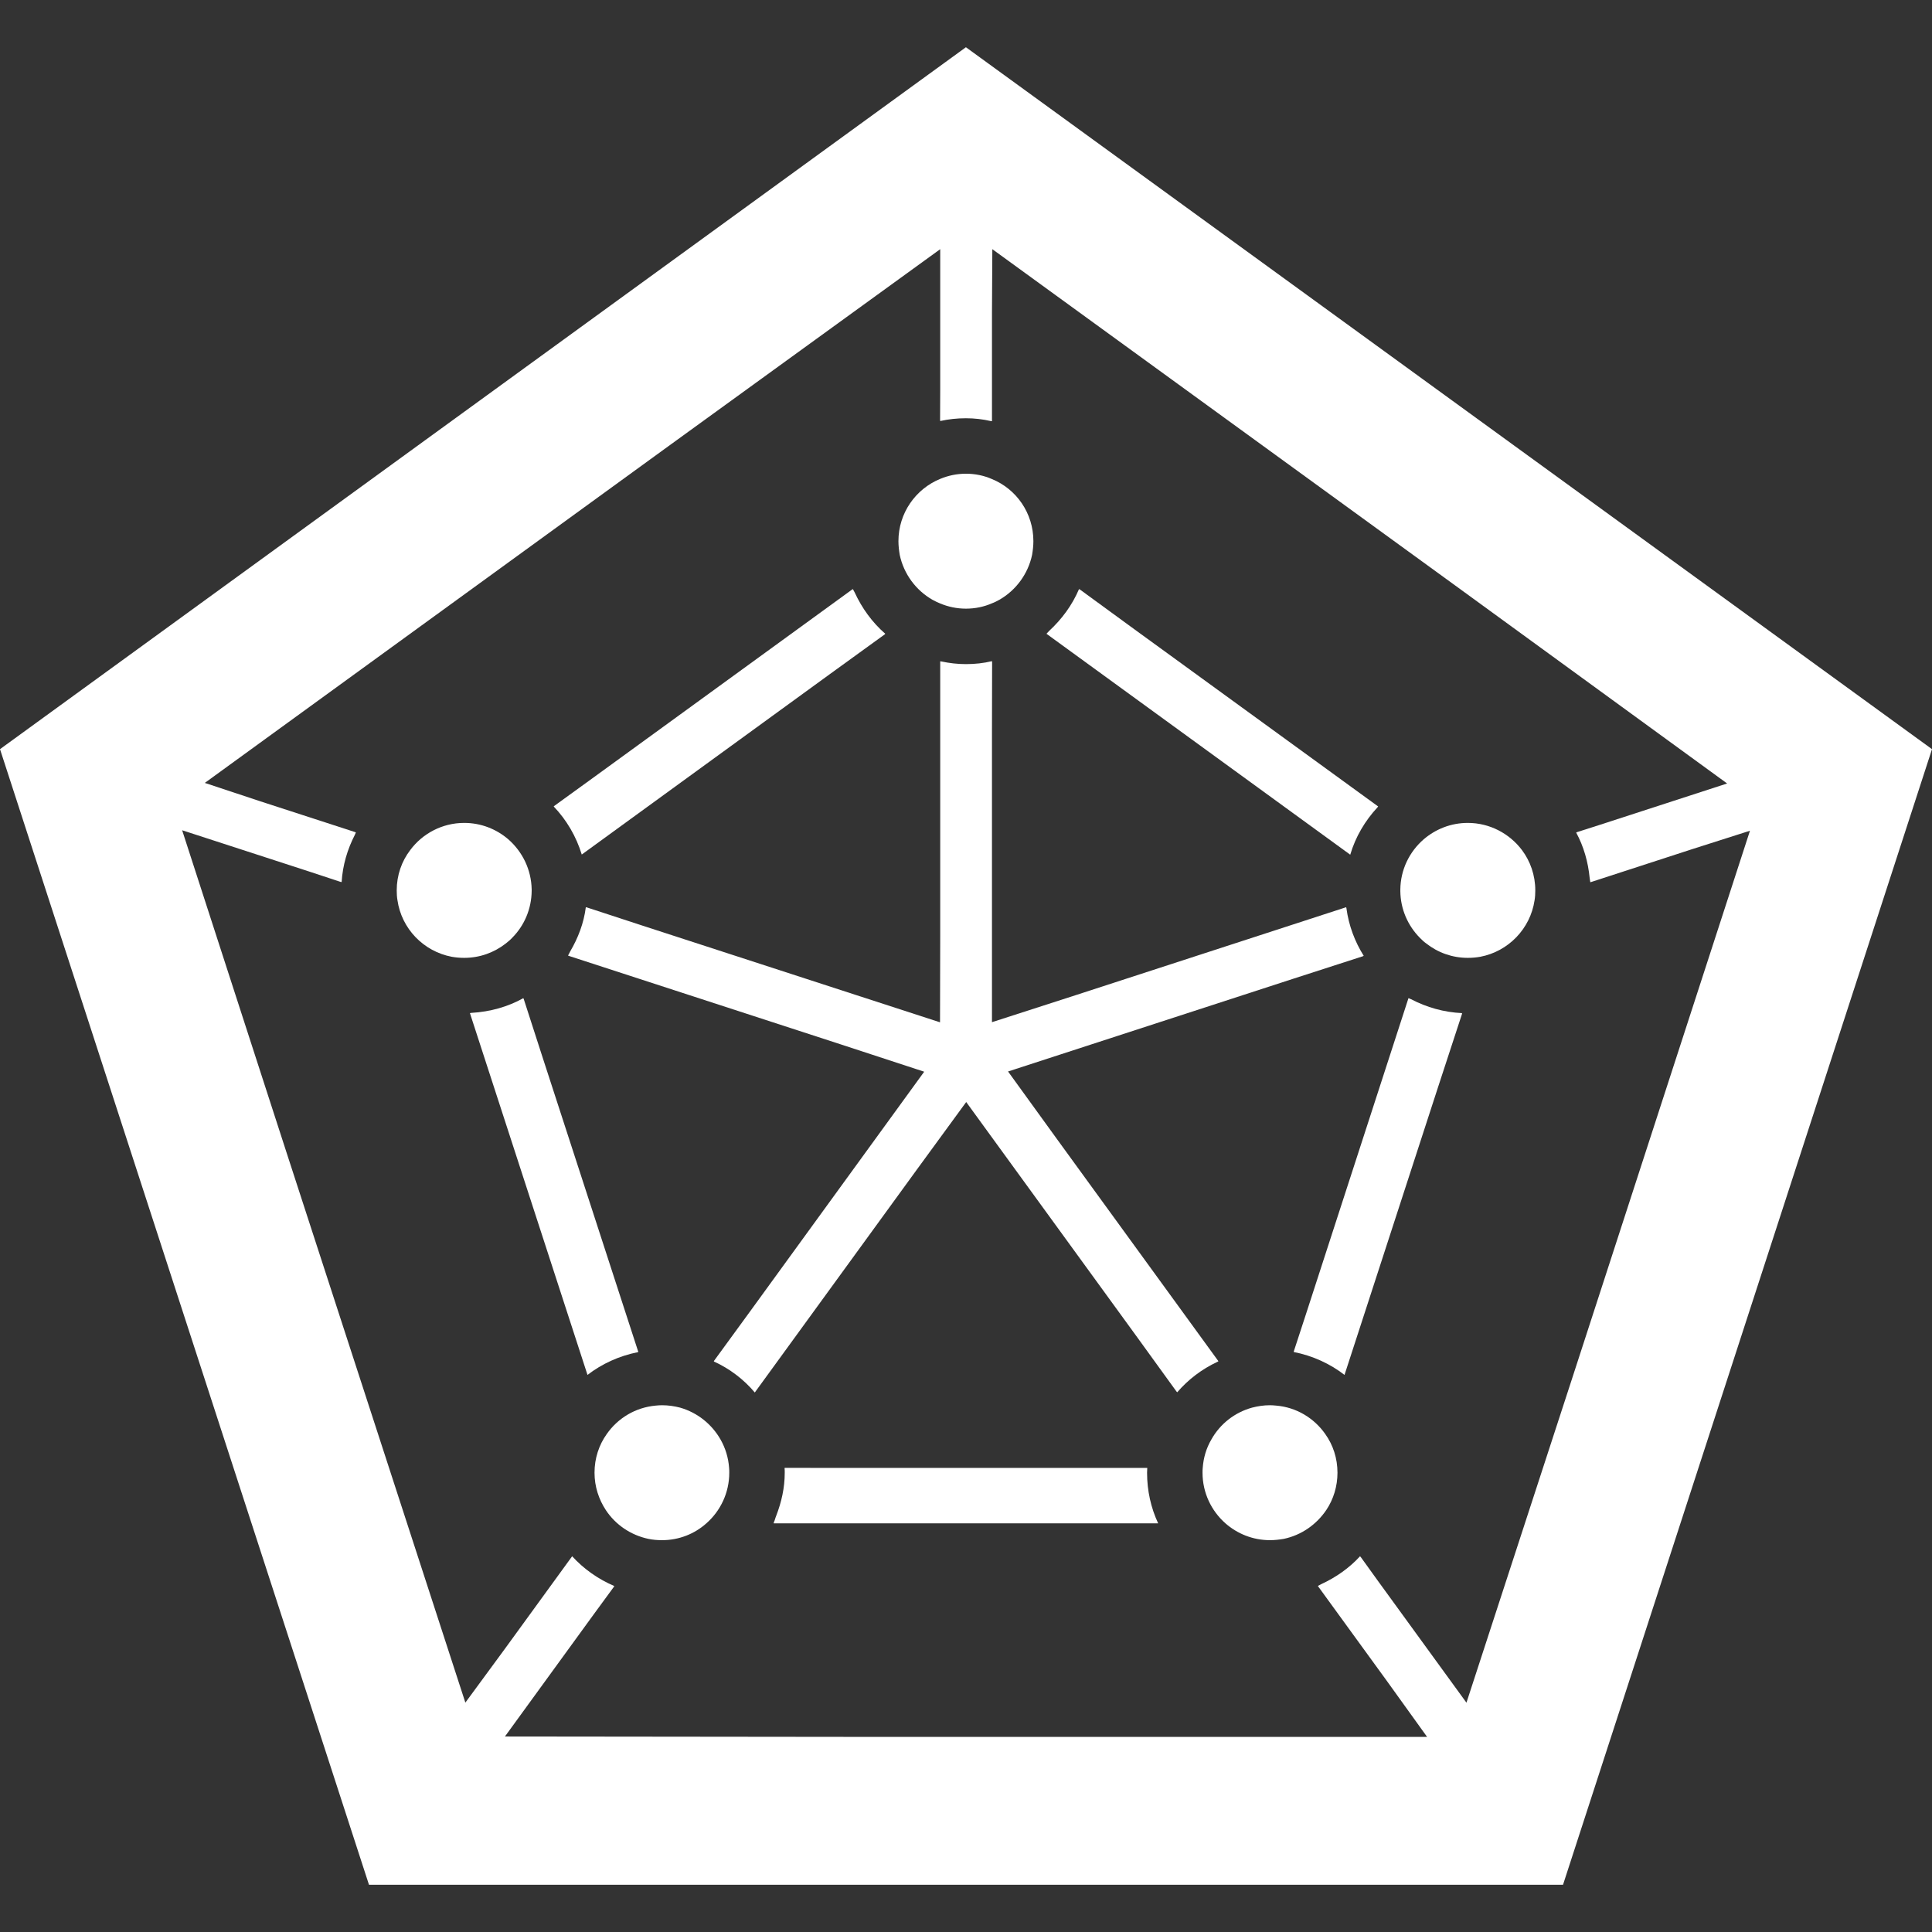
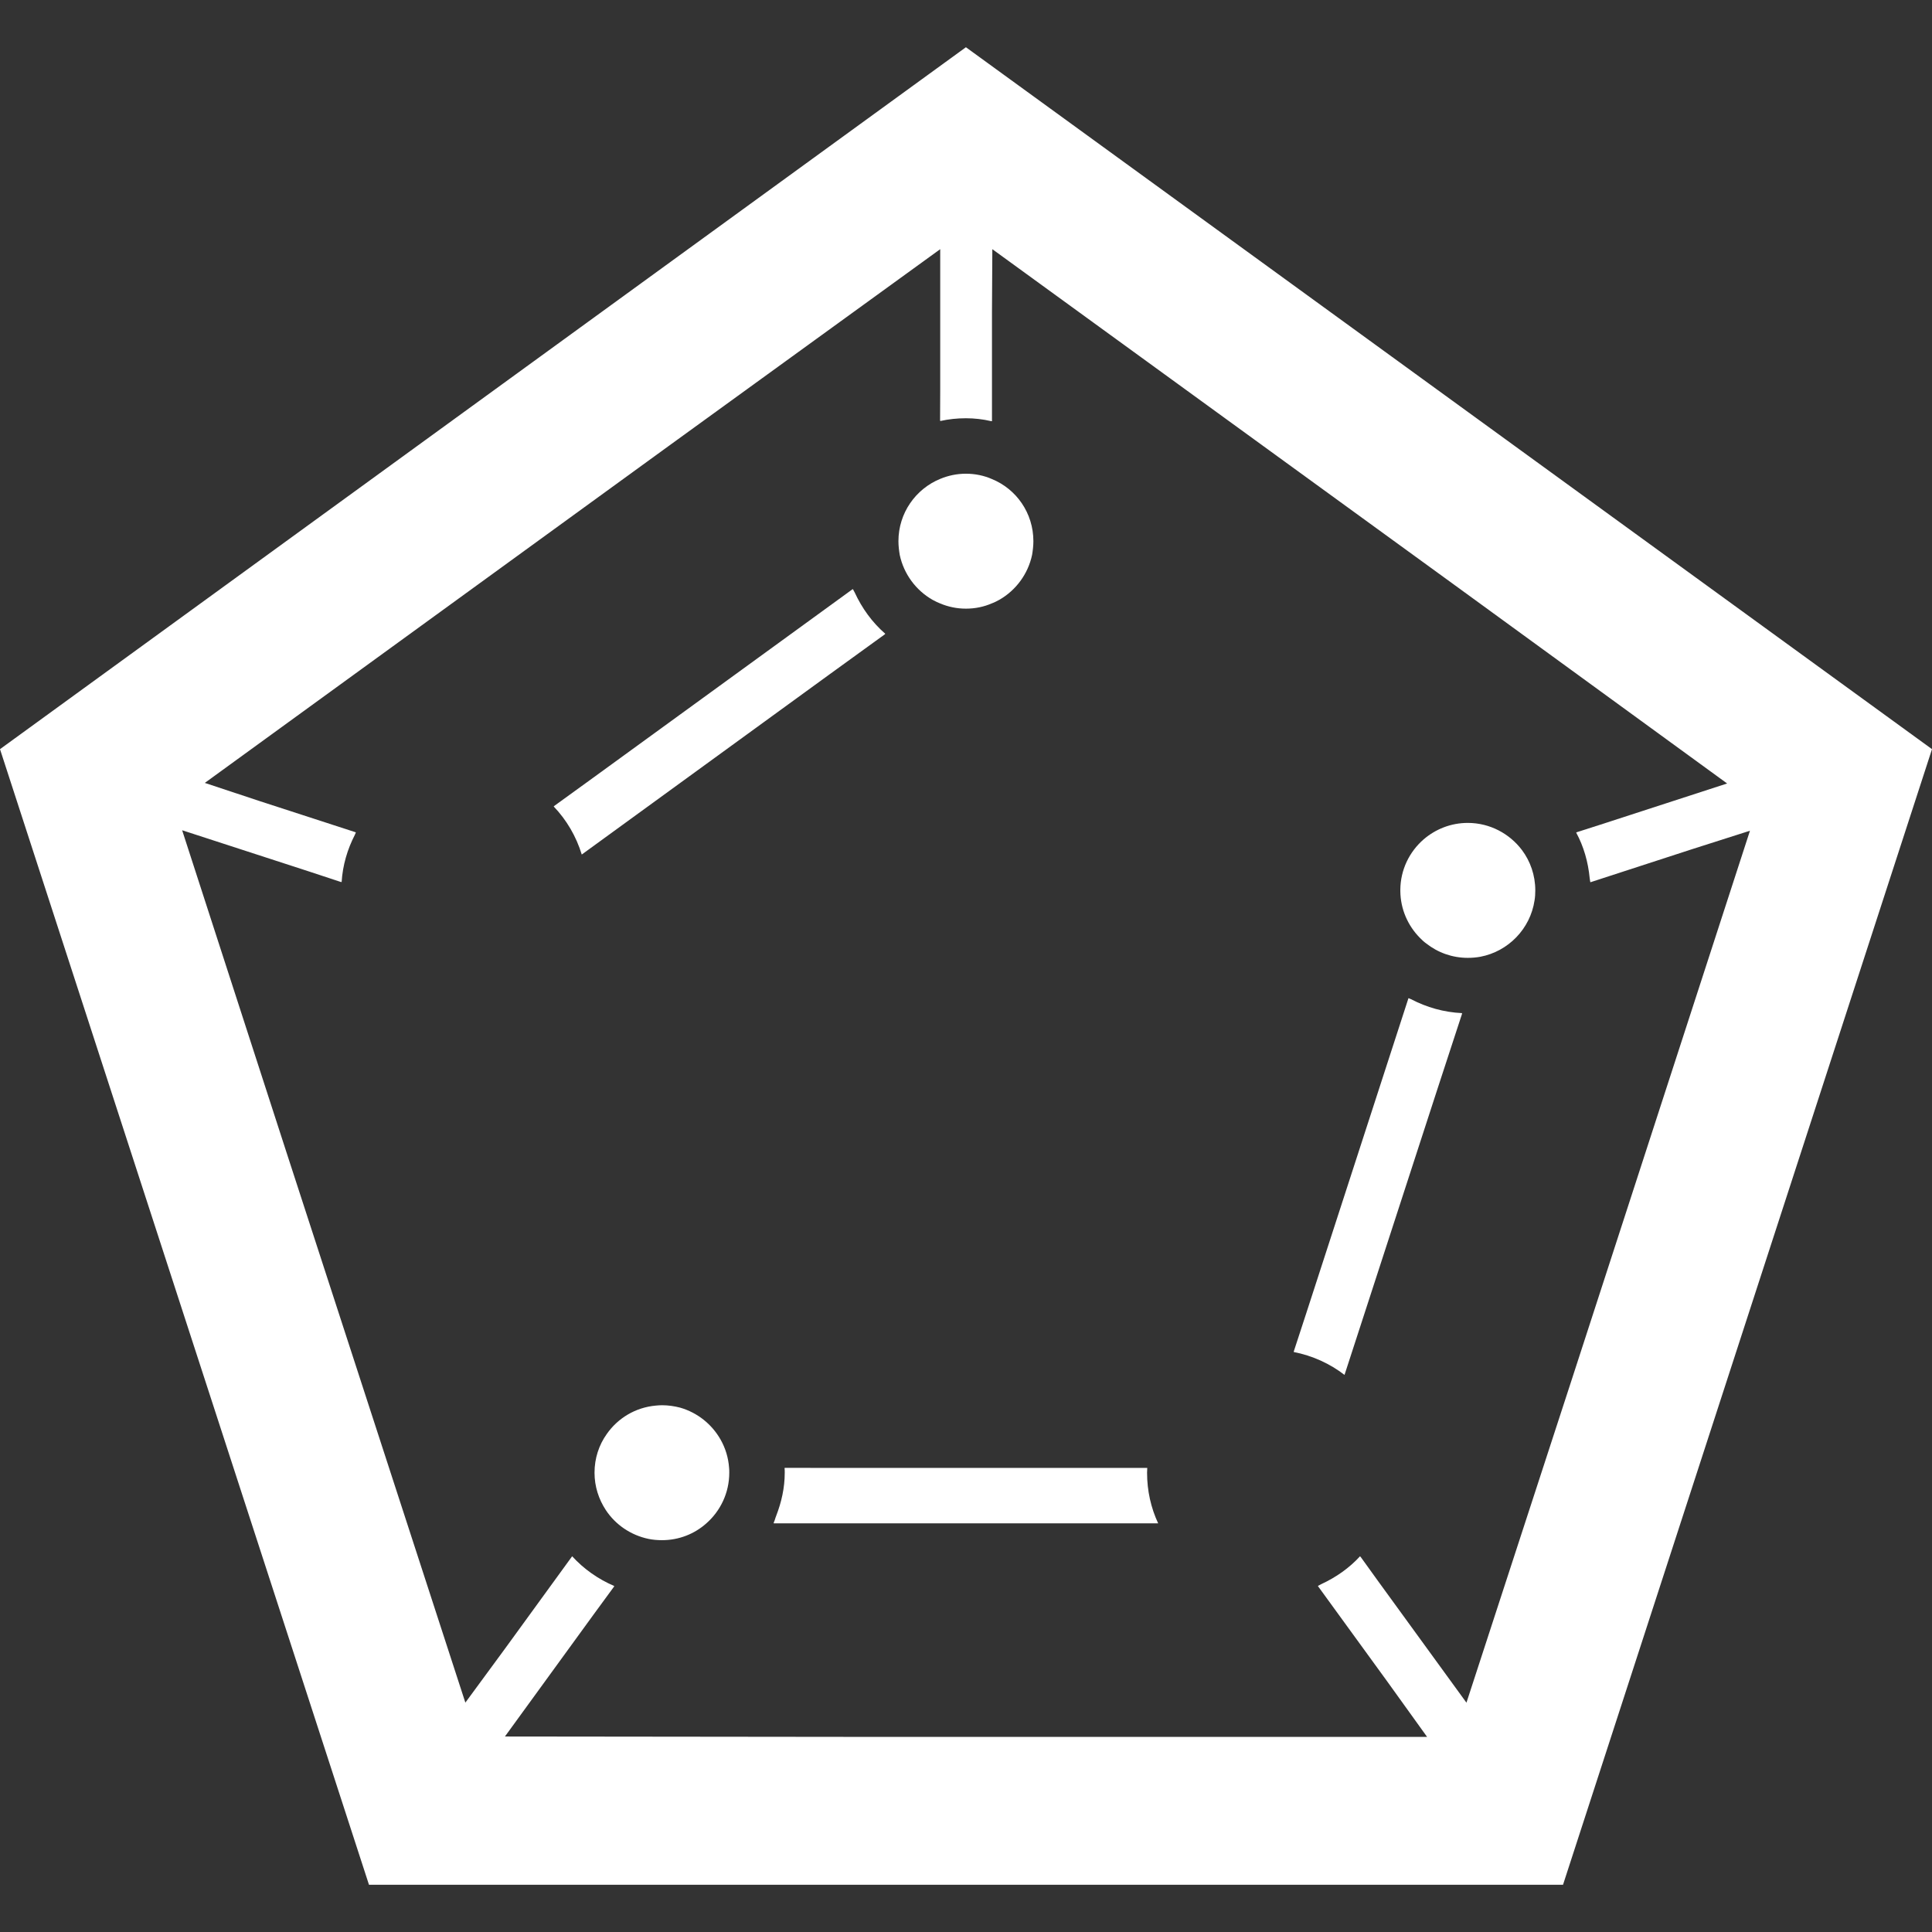
<svg xmlns="http://www.w3.org/2000/svg" viewBox="0 0 512 512">
  <rect x="0" y="0" width="512" height="512" fill="#333333" stroke="none" />
  <g>
    <path style="fill:#fff" d="M255.977,12.518L0,198.534l97.785,300.949h316.43L512,198.534L255.977,12.518z M388.625,451.229   l-23.406-32.203l-4.675-6.492c-0.008,0.007-0.02,0.015-0.027,0.023l-0.094-0.129c-2.855,3.125-6.386,5.586-10.27,7.386   c-0.266,0.11-0.5,0.305-0.769,0.406l0.011,0.015c-0.05,0.02-0.09,0.055-0.141,0.078l18.34,25.234l10.598,14.742H224.258   l-90.445-0.098l23.558-32.414l5.363-7.32c-0.012-0.004-0.023-0.012-0.031-0.016l0.094-0.129c-4.262-1.813-8.086-4.508-11.172-7.886   l-17.805,24.5l-10.496,14.285L75.813,305.057L48.27,220.026l33.664,10.938l8.442,2.785c0-0.015,0.008-0.027,0.008-0.039   l0.152,0.047c0.278-4.496,1.539-8.695,3.496-12.5c0.094-0.168,0.129-0.359,0.226-0.523l-0.011-0.004   c0.027-0.047,0.035-0.102,0.062-0.149l-25.352-8.234l-14.679-4.867l122.816-89.207l72.074-52.238v37.175l-0.035,8.211   c0.012-0.004,0.023-0.004,0.035-0.004v0.16c2.203-0.492,4.457-0.734,6.809-0.734c2.289,0,4.476,0.258,6.59,0.746   c0.047,0.015,0.106,0.019,0.156,0.035v-0.016c0.051,0.012,0.11,0.004,0.161,0.016V82.709l0.094-16.675l122.578,89.062   l72.153,52.535l-33.625,10.922l-6.246,2c0.004,0.008,0.004,0.015,0.008,0.027l-0.149,0.047c1.992,3.668,3.176,7.785,3.59,12.133   c0.016,0.301,0.126,0.59,0.133,0.894l0.02-0.008c0.004,0.054,0.023,0.106,0.027,0.16l26.75-8.699l15.542-4.957l-47.23,145.457   L388.625,451.229z" />
    <path style="fill:#fff" d="M154.172,226.459l65.714-47.786l14.626-10.59c-0.012-0.008-0.016-0.019-0.028-0.027l0.133-0.094   c-3.476-3.02-6.191-6.778-8.14-11.008c-0.106-0.254-0.294-0.461-0.387-0.719l-0.015,0.012c-0.024-0.05-0.058-0.09-0.082-0.141   l-69.609,50.594l-9.539,6.906c0.004,0.008,0.007,0.016,0.011,0.02l-0.129,0.094C150.156,217.295,152.703,221.658,154.172,226.459z" />
-     <path style="fill:#fff" d="M169.012,358.342L169.012,358.342c0.054-0.011,0.102-0.039,0.152-0.05l-25.481-78.414l-4.914-15.214   c-0.008,0.007-0.019,0.007-0.027,0.015l-0.051-0.156c-4.09,2.285-8.75,3.598-13.722,3.898c-0.094,0.004-0.187,0.023-0.282,0.023   l0.008,0.024c-0.054,0-0.106,0.023-0.16,0.023l31.156,95.875c3.828-2.954,8.383-5.031,13.317-6.024H169.012z" />
    <path style="fill:#fff" d="M304.027,389.209c0.008-0.011,0-0.031,0.008-0.039h-0.004c0.004-0.054,0-0.105,0.004-0.16h-86.469   l-9.492-0.019c0,0.008,0,0.011,0,0.019h-0.16c0.05,0.442,0.05,0.832,0.05,1.274c0,4.047-0.879,7.828-2.254,11.398   c-0.262,0.61-0.375,1.278-0.684,1.863h0.055c-0.024,0.051-0.032,0.11-0.055,0.16h101.898c-1.91-4.113-2.938-8.621-2.938-13.422   C303.988,389.912,304,389.568,304.027,389.209z" />
-     <path style="fill:#fff" d="M357.828,226.506c1.394-4.758,3.946-9.027,7.23-12.566c0.027-0.027,0.043-0.062,0.074-0.09h-0.004   c0.035-0.039,0.058-0.09,0.098-0.129l-64.566-46.926l-14.554-10.626c-0.004,0.012-0.012,0.02-0.02,0.031l-0.129-0.094   c-1.824,4.286-4.57,7.996-7.934,11.106c-0.218,0.188-0.367,0.442-0.594,0.622l0.016,0.011c-0.039,0.035-0.07,0.082-0.11,0.118   L357.828,226.506z" />
    <path style="fill:#fff" d="M373.957,264.81c-0.172-0.098-0.374-0.137-0.546-0.238l-0.004,0.012c-0.047-0.023-0.102-0.035-0.149-0.062   l-27.109,83.566l-3.282,10.046c0.008,0,0.012,0.004,0.019,0.004l-0.05,0.153c4.996,0.98,9.602,3.086,13.473,6.074l24.672-75.91   l6.48-19.805c-0.015,0-0.031-0.004-0.043-0.004l0.051-0.156C382.59,268.26,378.054,266.943,373.957,264.81z" />
-     <path style="fill:#fff" d="M322.614,360.908c0.05-0.019,0.102-0.05,0.152-0.074l-0.008-0.012c0.051-0.023,0.09-0.058,0.141-0.082   l-42.652-58.679l-13.102-18.106l75.738-24.629l18.386-5.938c-0.008-0.012-0.012-0.023-0.019-0.035l0.152-0.051   c-2.348-3.738-3.965-8.007-4.582-12.598c-0.007-0.042-0.019-0.09-0.023-0.133l-0.008,0.004c-0.007-0.054-0.031-0.102-0.038-0.156   l-71.754,23.332l-22.113,7.137v-77.394l0.038-18.126c-0.011,0.004-0.027,0-0.038,0.004v-0.16c-2.203,0.539-4.508,0.786-6.906,0.786   c-2.242,0-4.387-0.258-6.493-0.703c-0.05-0.016-0.105-0.016-0.156-0.031v0.015c-0.054-0.011-0.11-0.004-0.16-0.015v73.046   l-0.051,22.614l-78.93-25.649l-14.777-4.836c-0.004,0.012-0.008,0.02-0.008,0.031l-0.152-0.05   c-0.532,4.23-2.051,8.164-4.149,11.726c-0.195,0.305-0.293,0.66-0.504,0.957l0.023,0.008c-0.027,0.047-0.042,0.098-0.074,0.145   l72.343,23.539l22.031,7.218l-46.336,63.793l-9.367,12.84c0.012,0.004,0.02,0.012,0.028,0.016l-0.094,0.129   c4.215,1.91,7.938,4.75,10.879,8.23l42.926-59.043l13.098-17.93l45.297,62.309l10.5,14.508c0.008-0.008,0.016-0.016,0.024-0.024   l0.098,0.129C314.89,365.576,318.523,362.818,322.614,360.908z" />
    <path style="fill:#fff" d="M247.11,158.947c0.687,0.394,1.371,0.687,2.058,0.981c2.106,0.882,4.406,1.371,6.809,1.371   c2.449,0,4.801-0.489,6.906-1.418c0.687-0.246,1.324-0.59,1.961-0.934c4.359-2.496,7.594-6.809,8.672-11.902   c0.195-1.176,0.343-2.402,0.343-3.625c0-7.45-4.508-13.817-10.976-16.461c-2.106-0.93-4.458-1.422-6.906-1.422   c-2.402,0-4.703,0.493-6.809,1.371c-6.469,2.645-11.074,9.016-11.074,16.512c0,1.222,0.149,2.449,0.344,3.625   C239.516,152.138,242.75,156.451,247.11,158.947z" />
-     <path style="fill:#fff" d="M135.801,248.455c3.137-3.184,5.047-7.543,5.098-12.348v-0.39c-0.098-5.289-2.449-9.992-6.176-13.278   c-3.133-2.691-7.199-4.359-11.706-4.359c-5.829,0-11.07,2.84-14.305,7.203c-2.254,2.938-3.578,6.66-3.578,10.68   c0,0.878,0.05,1.762,0.195,2.598c1.078,7.542,6.91,13.57,14.355,14.988c1.078,0.195,2.207,0.293,3.333,0.293   c4.164,0,7.937-1.418,10.972-3.77C134.625,249.58,135.266,249.041,135.801,248.455z" />
    <path style="fill:#fff" d="M388.984,218.08c-4.507,0-8.57,1.668-11.706,4.359c-3.774,3.286-6.126,8.035-6.176,13.329v0.39   c0.05,4.801,2.012,9.16,5.149,12.343c0.534,0.539,1.074,1.078,1.71,1.52c3.039,2.402,6.859,3.82,11.023,3.82   c1.13,0,2.254-0.098,3.333-0.293c7.398-1.418,13.226-7.398,14.355-14.942c0.145-0.832,0.195-1.766,0.195-2.644   c0-4.02-1.324-7.742-3.527-10.68C400.054,220.92,394.817,218.08,388.984,218.08z" />
-     <path style="fill:#fff" d="M338.183,372.498c-0.538-0.047-1.078-0.098-1.617-0.098c-1.668,0-3.234,0.246-4.754,0.636   c-4.606,1.274-8.477,4.313-10.778,8.426c-1.324,2.254-2.106,4.801-2.301,7.546c-0.051,0.391-0.051,0.832-0.051,1.274   c0,5.34,2.352,10.141,6.074,13.422c3.137,2.746,7.25,4.458,11.809,4.458c1.222,0,2.45-0.145,3.625-0.34   c4.703-0.981,8.719-3.824,11.317-7.691c1.863-2.794,2.938-6.223,2.938-9.848c0-3.824-1.172-7.348-3.23-10.238   C348.274,375.83,343.57,372.939,338.183,372.498z" />
    <path style="fill:#fff" d="M190.965,381.514c-2.301-4.066-6.121-7.152-10.726-8.477c-1.52-0.39-3.137-0.636-4.801-0.636   c-0.59,0-1.129,0.05-1.668,0.098c-5.39,0.492-10.043,3.332-12.981,7.546c-2.058,2.89-3.234,6.414-3.234,10.238   c0,3.672,1.126,7.054,2.989,9.894c2.546,3.871,6.613,6.664,11.316,7.645c1.176,0.242,2.352,0.34,3.578,0.34   c4.504,0,8.621-1.664,11.754-4.458c3.726-3.281,6.074-8.082,6.074-13.422c0-0.442,0-0.882-0.047-1.274   C193.023,386.264,192.238,383.768,190.965,381.514z" />
  </g>
</svg>